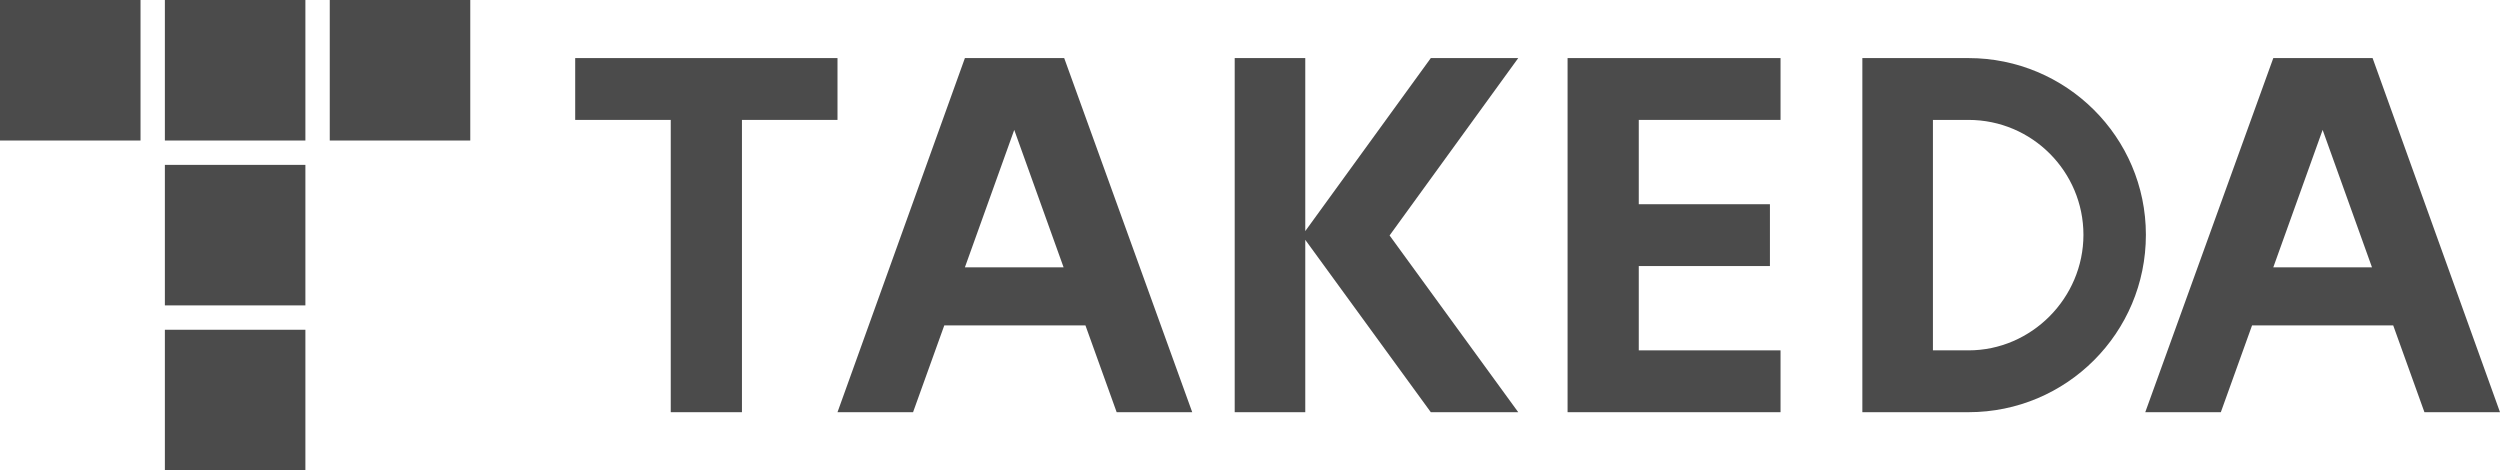
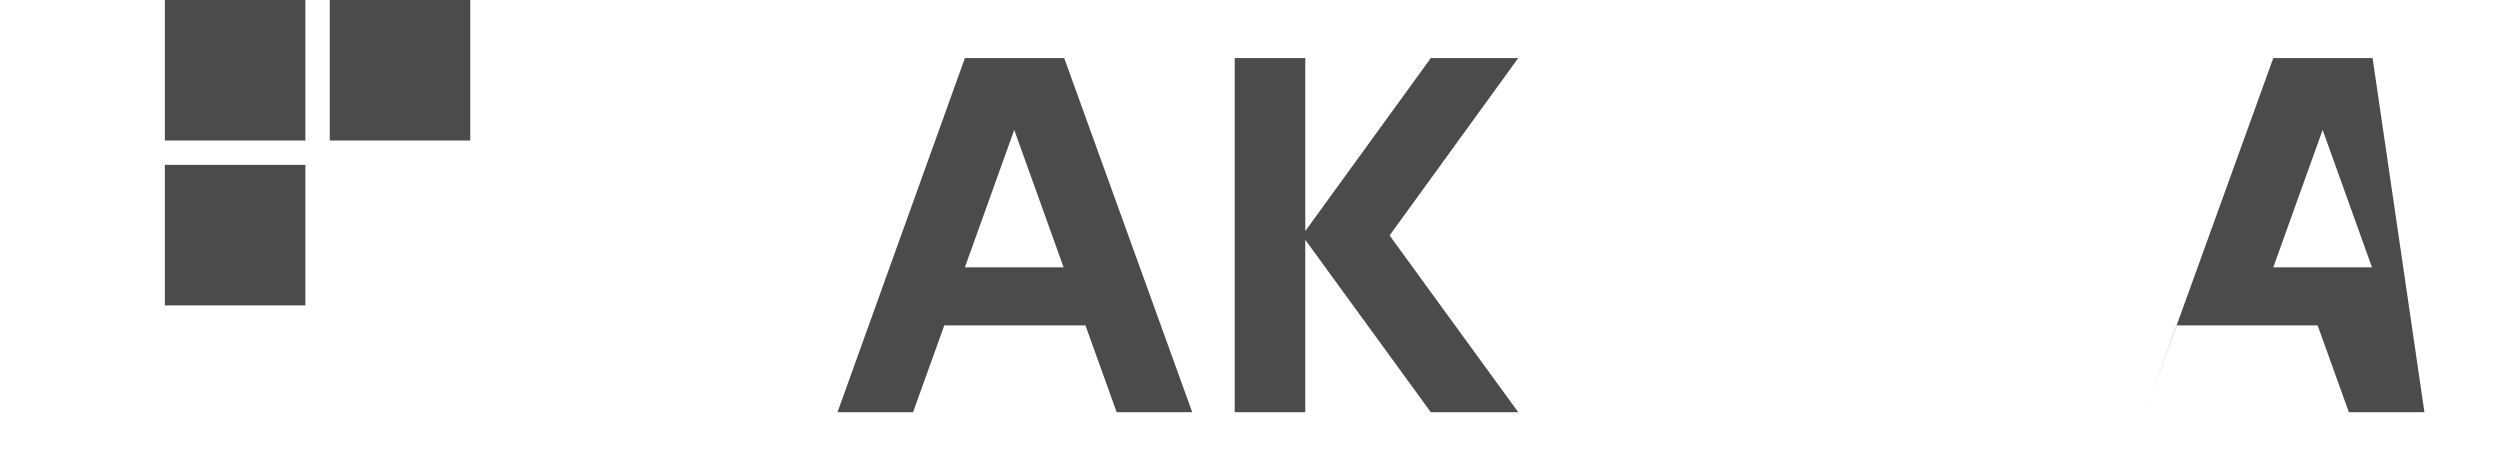
<svg xmlns="http://www.w3.org/2000/svg" version="1.1" id="レイヤー_1" x="0px" y="0px" viewBox="0 0 400.3 75.3" style="enable-background:new 0 0 400.3 75.3;" xml:space="preserve">
  <style type="text/css">
	.st0{fill:#4B4B4B;}
</style>
  <g>
    <path class="st0" d="M170.4,9.3h-15.9L134.1,66h12.1l5-13.9h22.6l5,13.9h12.1L170.4,9.3z M154.5,42.8l7.9-22l7.9,22H154.5z" />
-     <polygon class="st0" points="107.4,66 118.8,66 118.8,19.2 134.1,19.2 134.1,9.3 92.1,9.3 92.1,19.2 107.4,19.2  " />
    <polygon class="st0" points="209,38.4 229.1,66 243.1,66 222.5,37.7 243.1,9.3 229.1,9.3 209,37 209,9.3 197.7,9.3 197.7,66    209,66  " />
-     <path class="st0" d="M379.9,9.3H364L343.5,66h12.1l5-13.9h22.6l5,13.9h12.1L379.9,9.3z M364,42.8l7.9-22l7.9,22H364z" />
-     <polygon class="st0" points="262.4,56.1 285.1,56.1 285.1,66 251,66 251,9.3 285.1,9.3 285.1,19.2 262.4,19.2 262.4,32.7    283.4,32.7 283.4,42.6 262.4,42.6  " />
-     <path class="st0" d="M315.2,9.3h-17V66h17c15.7,0,28.4-12.7,28.4-28.4S330.8,9.3,315.2,9.3 M315.2,56.1h-5.7V19.2h5.7   c10.2,0,18.4,8.3,18.4,18.4S325.3,56.1,315.2,56.1" />
+     <path class="st0" d="M379.9,9.3H364L343.5,66l5-13.9h22.6l5,13.9h12.1L379.9,9.3z M364,42.8l7.9-22l7.9,22H364z" />
    <rect x="26.4" class="st0" width="22.5" height="22.5" />
    <rect x="26.4" y="26.4" class="st0" width="22.5" height="22.5" />
-     <rect x="26.4" y="52.8" class="st0" width="22.5" height="22.5" />
    <rect x="52.8" class="st0" width="22.5" height="22.5" />
-     <rect class="st0" width="22.5" height="22.5" />
  </g>
</svg>